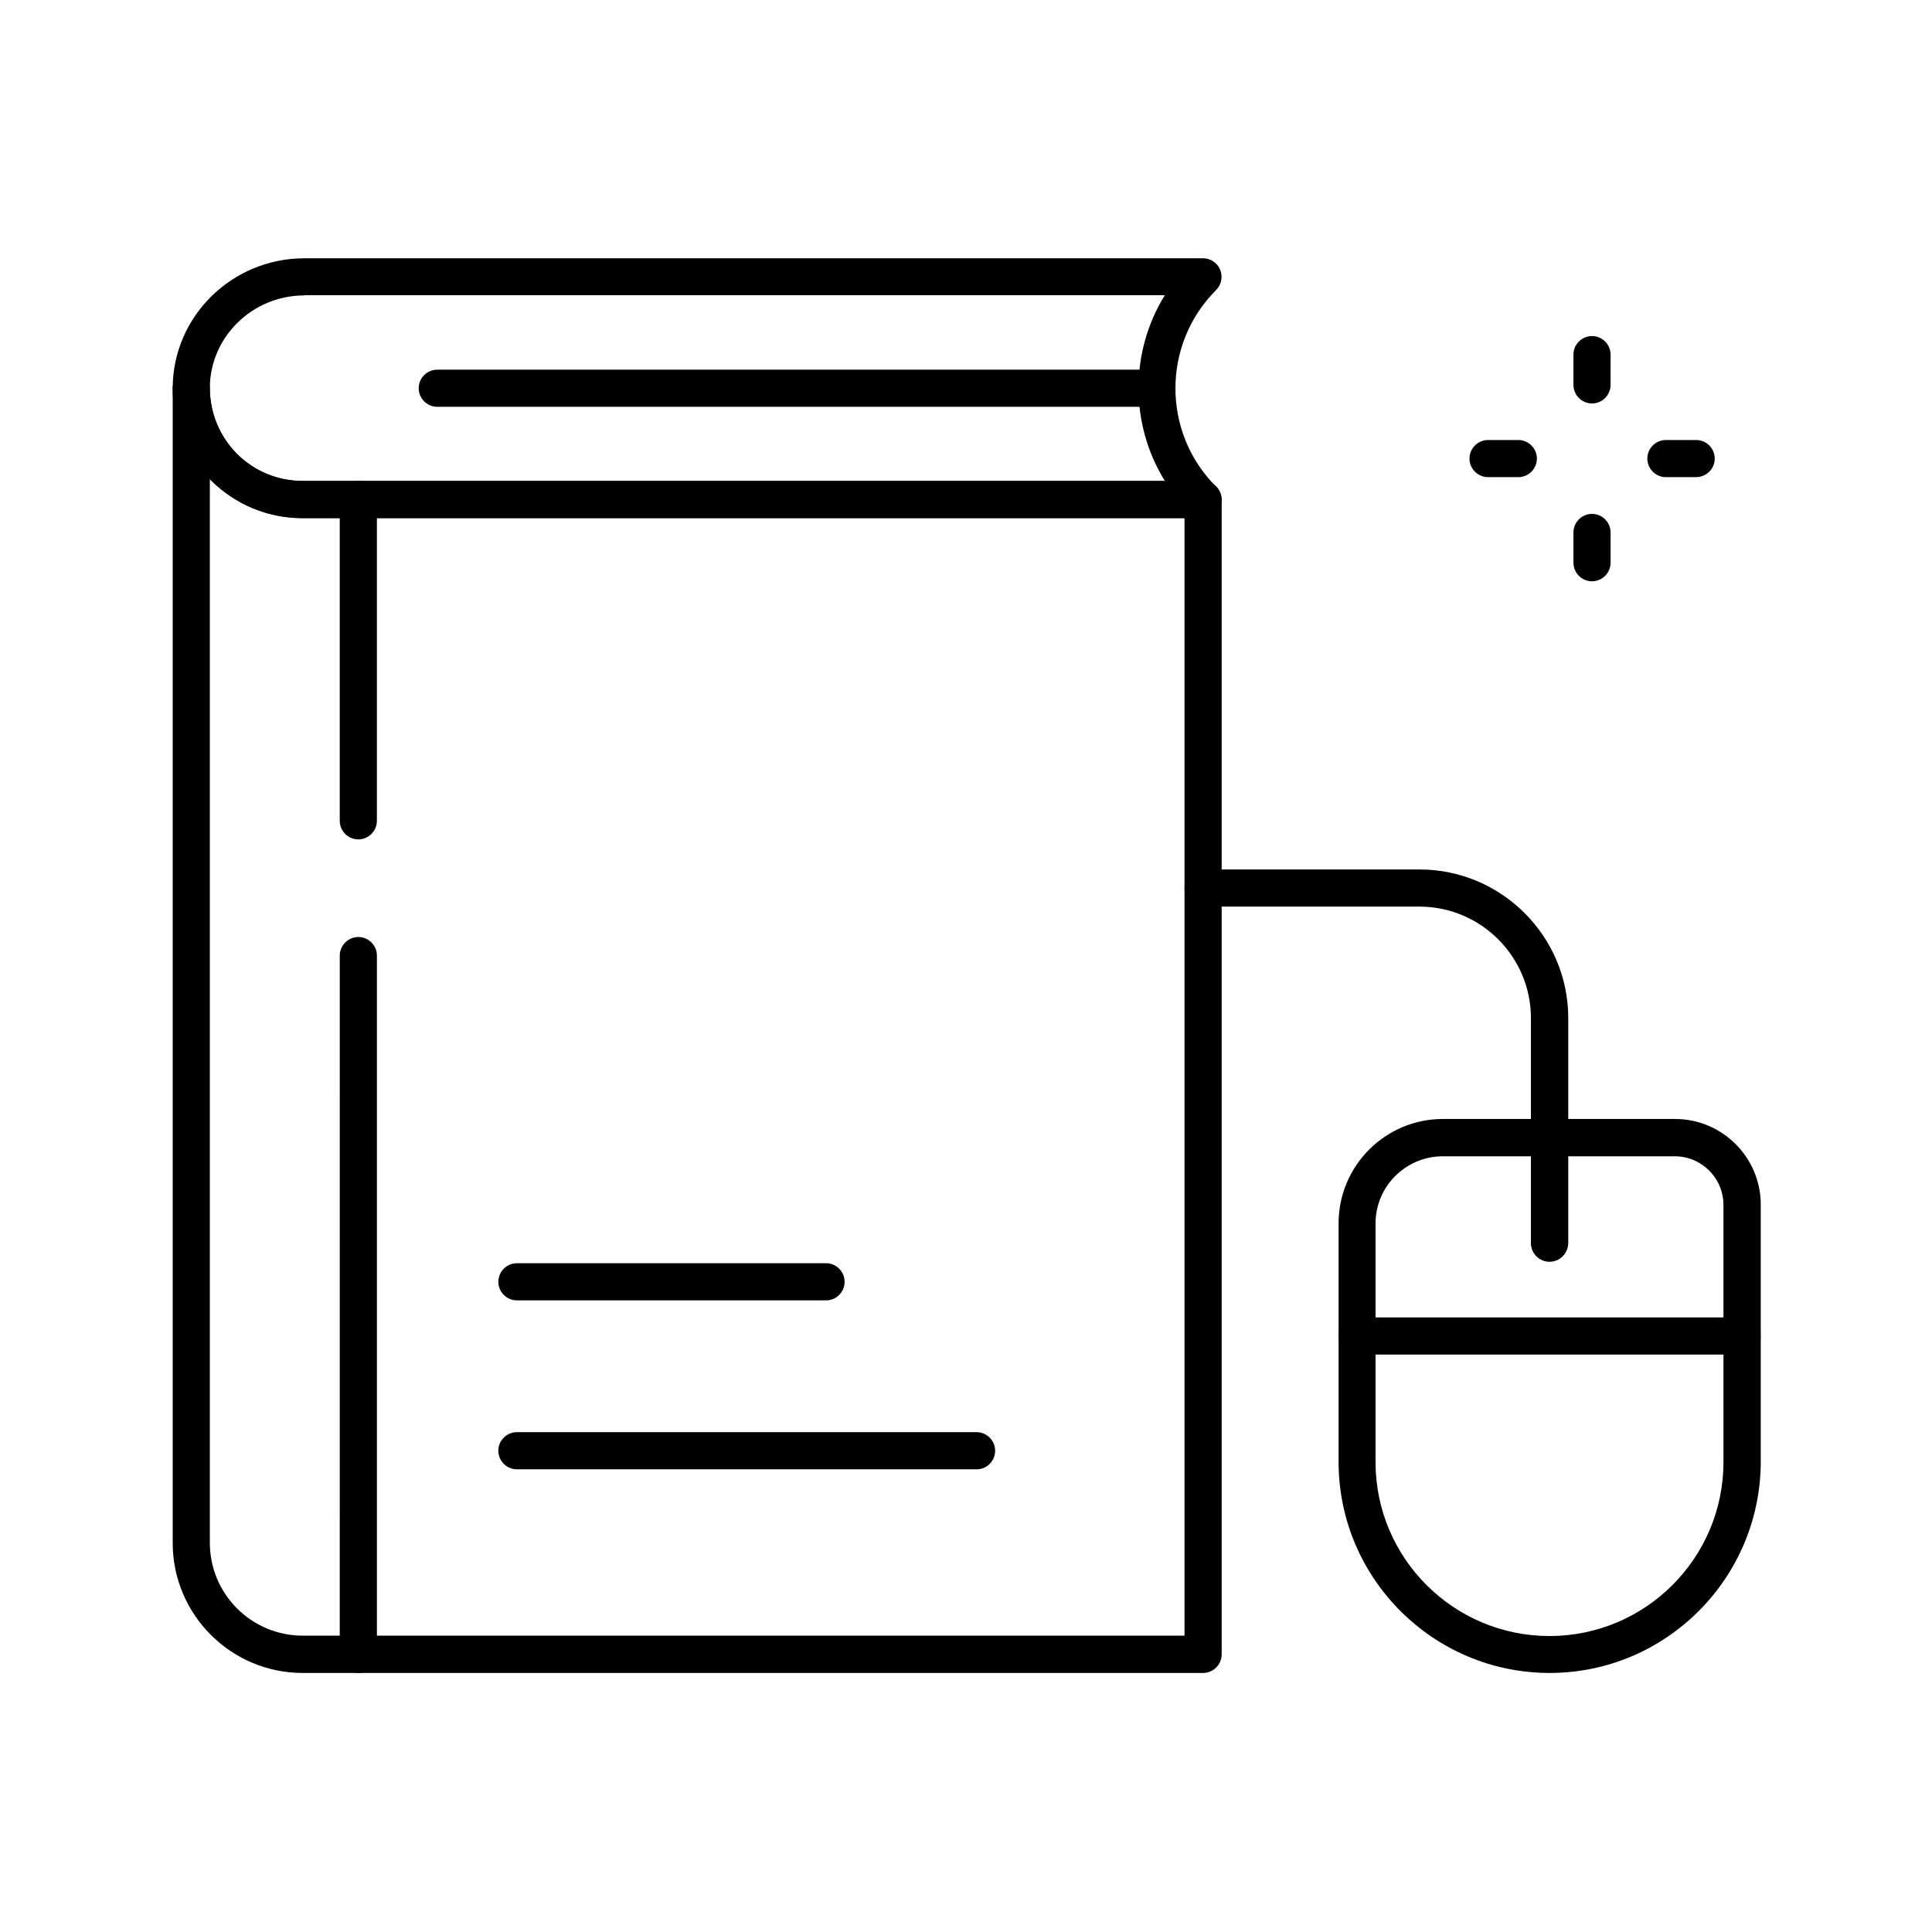
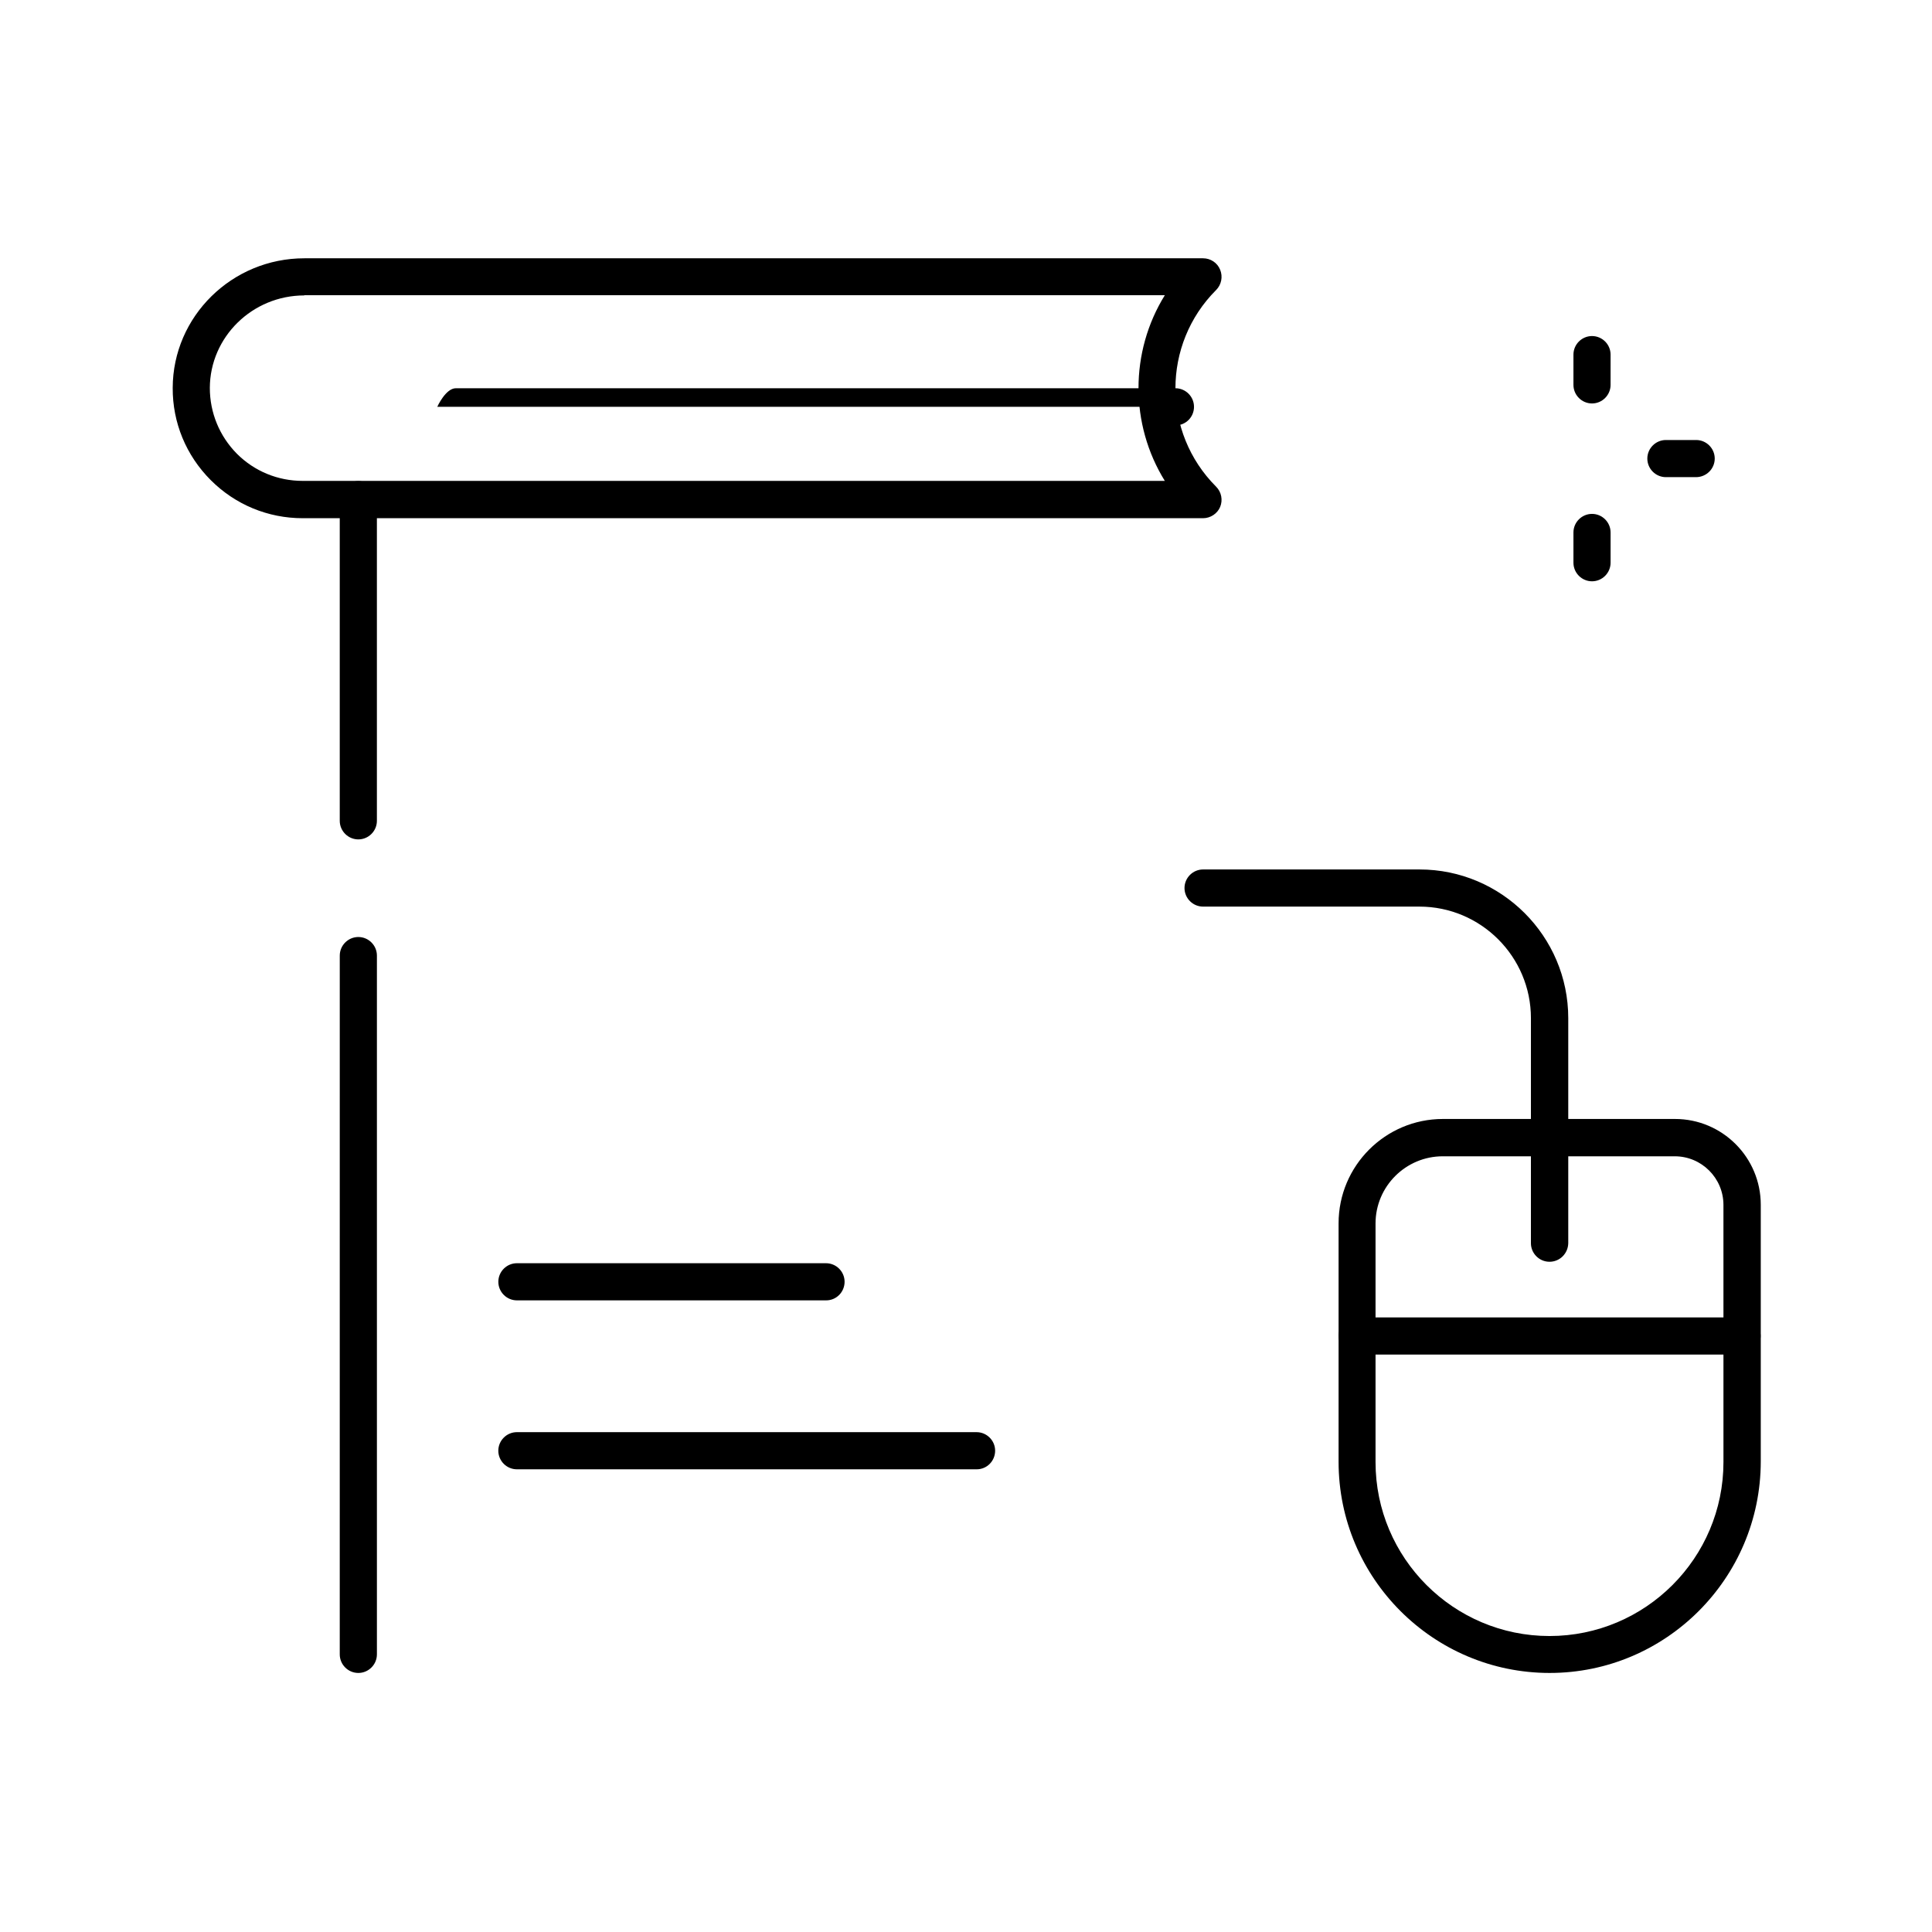
<svg xmlns="http://www.w3.org/2000/svg" fill="#000000" width="800px" height="800px" version="1.1" viewBox="144 144 512 512">
  <g>
-     <path d="m462.83 587.35h-238.62c-18.992 0-34.441-15.449-34.441-34.441v-306.02c0-2.707 2.215-4.922 4.922-4.922s4.922 2.215 4.922 4.922c0 6.594 2.559 12.742 7.184 17.418 4.625 4.625 10.824 7.184 17.418 7.184h238.62c2.707 0 4.922 2.215 4.922 4.922v306.02c-0.008 2.707-2.223 4.918-4.926 4.918zm-263.22-316.41v281.92c0 13.578 11.02 24.602 24.602 24.602h233.7v-296.18h-233.7c-9.199 0-17.859-3.59-24.355-10.086-0.098-0.051-0.195-0.148-0.246-0.25z" />
    <path d="m462.83 281.33h-238.62c-9.199 0-17.859-3.59-24.355-10.086-6.543-6.543-10.137-15.254-10.086-24.453 0.051-18.941 15.695-34.34 34.883-34.34h238.18c1.969 0 3.789 1.18 4.527 3.051 0.738 1.82 0.344 3.938-1.082 5.363-14.367 14.367-14.367 37.738 0 52.102 1.426 1.426 1.82 3.543 1.082 5.363-0.738 1.77-2.559 3-4.527 3zm-238.18-59.039c-13.777 0-24.992 11.02-25.043 24.5 0 6.594 2.559 12.793 7.184 17.465 4.625 4.625 10.824 7.184 17.418 7.184h228.48c-9.297-15.008-9.297-34.195 0-49.199h-228.04z" />
-     <path d="m450.58 251.81h-190.7c-2.707 0-4.922-2.215-4.922-4.922s2.215-4.922 4.922-4.922h190.7c2.707 0 4.922 2.215 4.922 4.922s-2.164 4.922-4.918 4.922z" />
+     <path d="m450.58 251.81h-190.7s2.215-4.922 4.922-4.922h190.7c2.707 0 4.922 2.215 4.922 4.922s-2.164 4.922-4.918 4.922z" />
    <path d="m554.68 587.35c-30.848 0-55.941-25.094-55.941-55.941v-63.219c0-15.254 12.398-27.652 27.652-27.652h61.5c12.547 0 22.73 10.184 22.73 22.73v68.094c-0.051 30.898-25.141 55.988-55.941 55.988zm-28.34-136.92c-9.789 0-17.809 7.969-17.809 17.809v63.223c0 25.438 20.664 46.102 46.102 46.102s46.102-20.664 46.102-46.102l-0.004-68.141c0-7.133-5.805-12.891-12.891-12.891z" />
    <path d="m605.66 502.97h-101.99c-2.707 0-4.922-2.215-4.922-4.922s2.215-4.922 4.922-4.922l101.99 0.004c2.707 0 4.922 2.215 4.922 4.922-0.004 2.707-2.168 4.918-4.922 4.918z" />
    <path d="m554.63 478.38c-2.707 0-4.922-2.215-4.922-4.922l0.004-59.629c0-16.285-13.234-29.57-29.57-29.57h-57.316c-2.707 0-4.922-2.215-4.922-4.922s2.215-4.922 4.922-4.922h57.367c21.695 0 39.41 17.664 39.41 39.41v59.629c-0.051 2.711-2.215 4.926-4.973 4.926z" />
    <path d="m402.85 533.38h-121.87c-2.707 0-4.922-2.215-4.922-4.922s2.215-4.922 4.922-4.922h121.82c2.707 0 4.922 2.215 4.922 4.922-0.004 2.711-2.168 4.922-4.875 4.922z" />
    <path d="m362.95 488.61h-81.965c-2.707 0-4.922-2.215-4.922-4.922s2.215-4.922 4.922-4.922h81.918c2.707 0 4.922 2.215 4.922 4.922-0.004 2.707-2.168 4.922-4.875 4.922z" />
    <path d="m238.96 366.45c-2.707 0-4.922-2.215-4.922-4.922v-85.117c0-2.707 2.215-4.922 4.922-4.922 2.707 0 4.922 2.215 4.922 4.922v85.117c0 2.707-2.215 4.922-4.922 4.922z" />
    <path d="m238.96 587.35c-2.707 0-4.922-2.215-4.922-4.922l0.004-185.19c0-2.707 2.215-4.922 4.922-4.922s4.922 2.215 4.922 4.922v185.19c-0.004 2.711-2.219 4.922-4.926 4.922z" />
    <path d="m565.9 298.05c-2.707 0-4.922-2.215-4.922-4.922v-8.02c0-2.707 2.215-4.922 4.922-4.922 2.707 0 4.922 2.215 4.922 4.922v8.02c-0.004 2.711-2.215 4.922-4.922 4.922z" />
    <path d="m565.9 250.92c-2.707 0-4.922-2.215-4.922-4.922v-8.02c0-2.707 2.215-4.922 4.922-4.922 2.707 0 4.922 2.215 4.922 4.922l-0.004 8.023c0 2.703-2.211 4.918-4.918 4.918z" />
    <path d="m593.45 270.45h-7.969c-2.707 0-4.922-2.215-4.922-4.922s2.215-4.922 4.922-4.922h8.02c2.707 0 4.922 2.215 4.922 4.922-0.004 2.711-2.219 4.922-4.973 4.922z" />
-     <path d="m546.37 270.45h-8.02c-2.707 0-4.922-2.215-4.922-4.922s2.215-4.922 4.922-4.922h8.02c2.707 0 4.922 2.215 4.922 4.922 0 2.711-2.215 4.922-4.922 4.922z" />
  </g>
</svg>